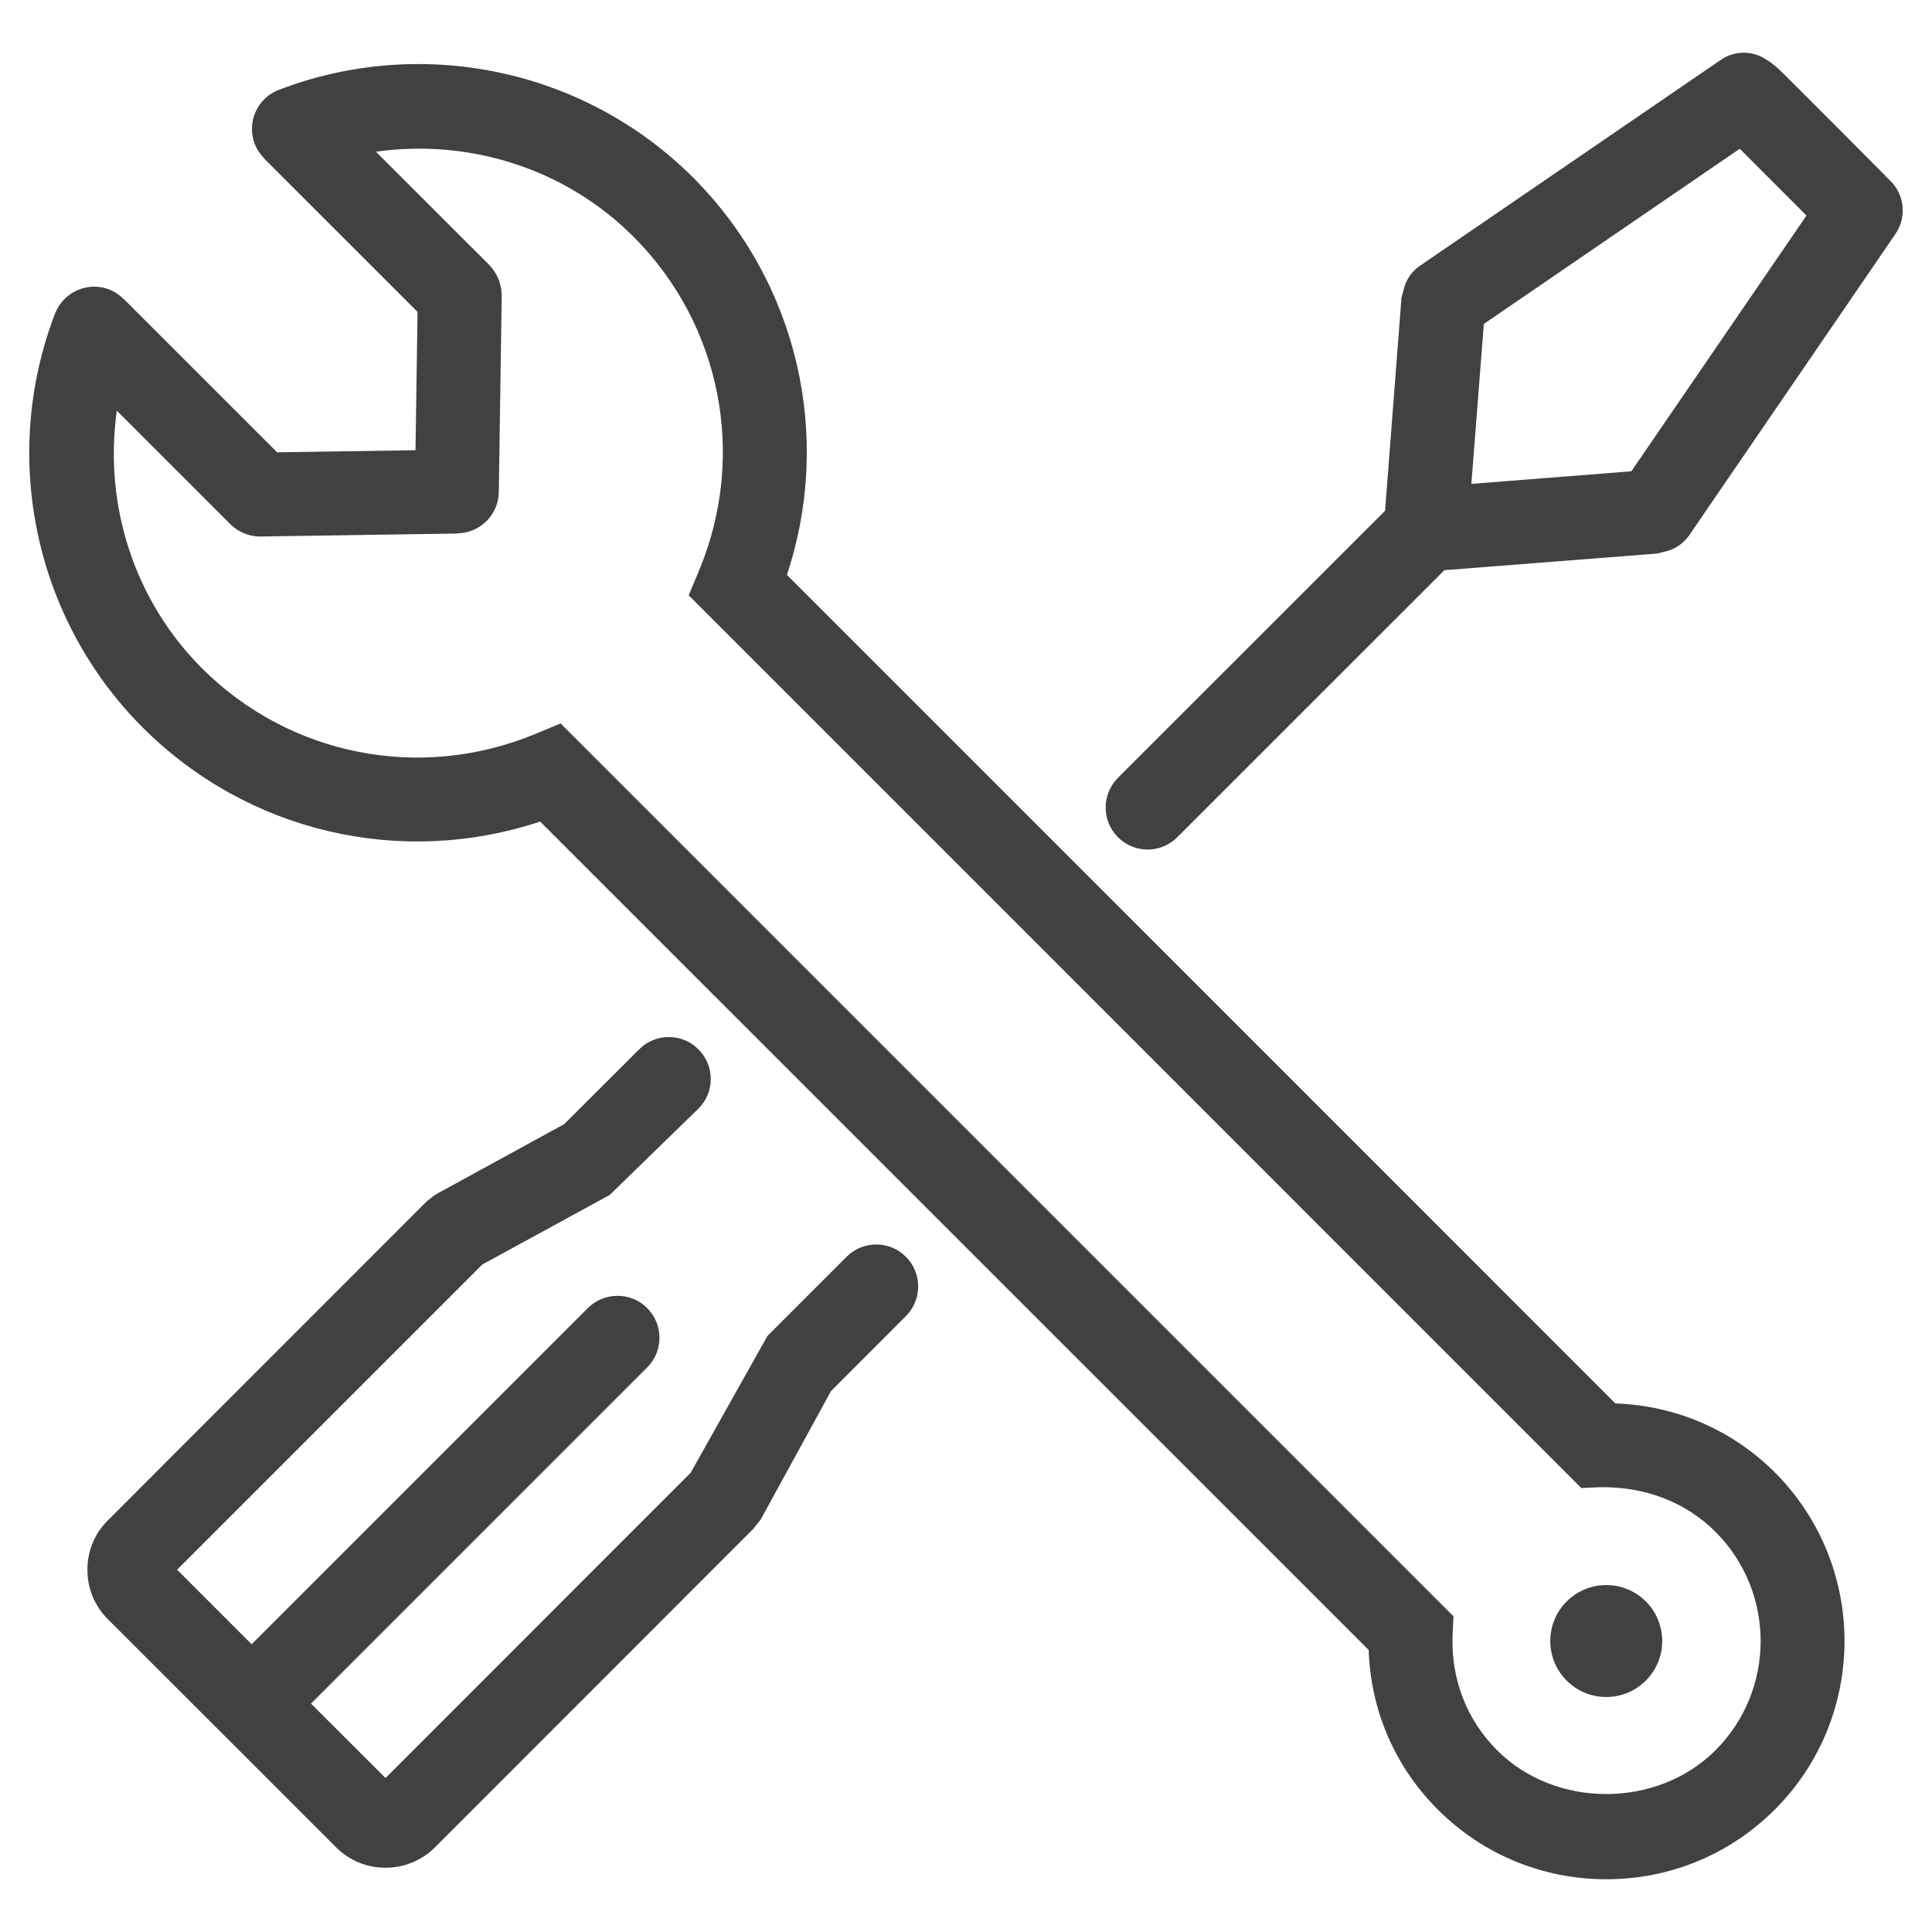
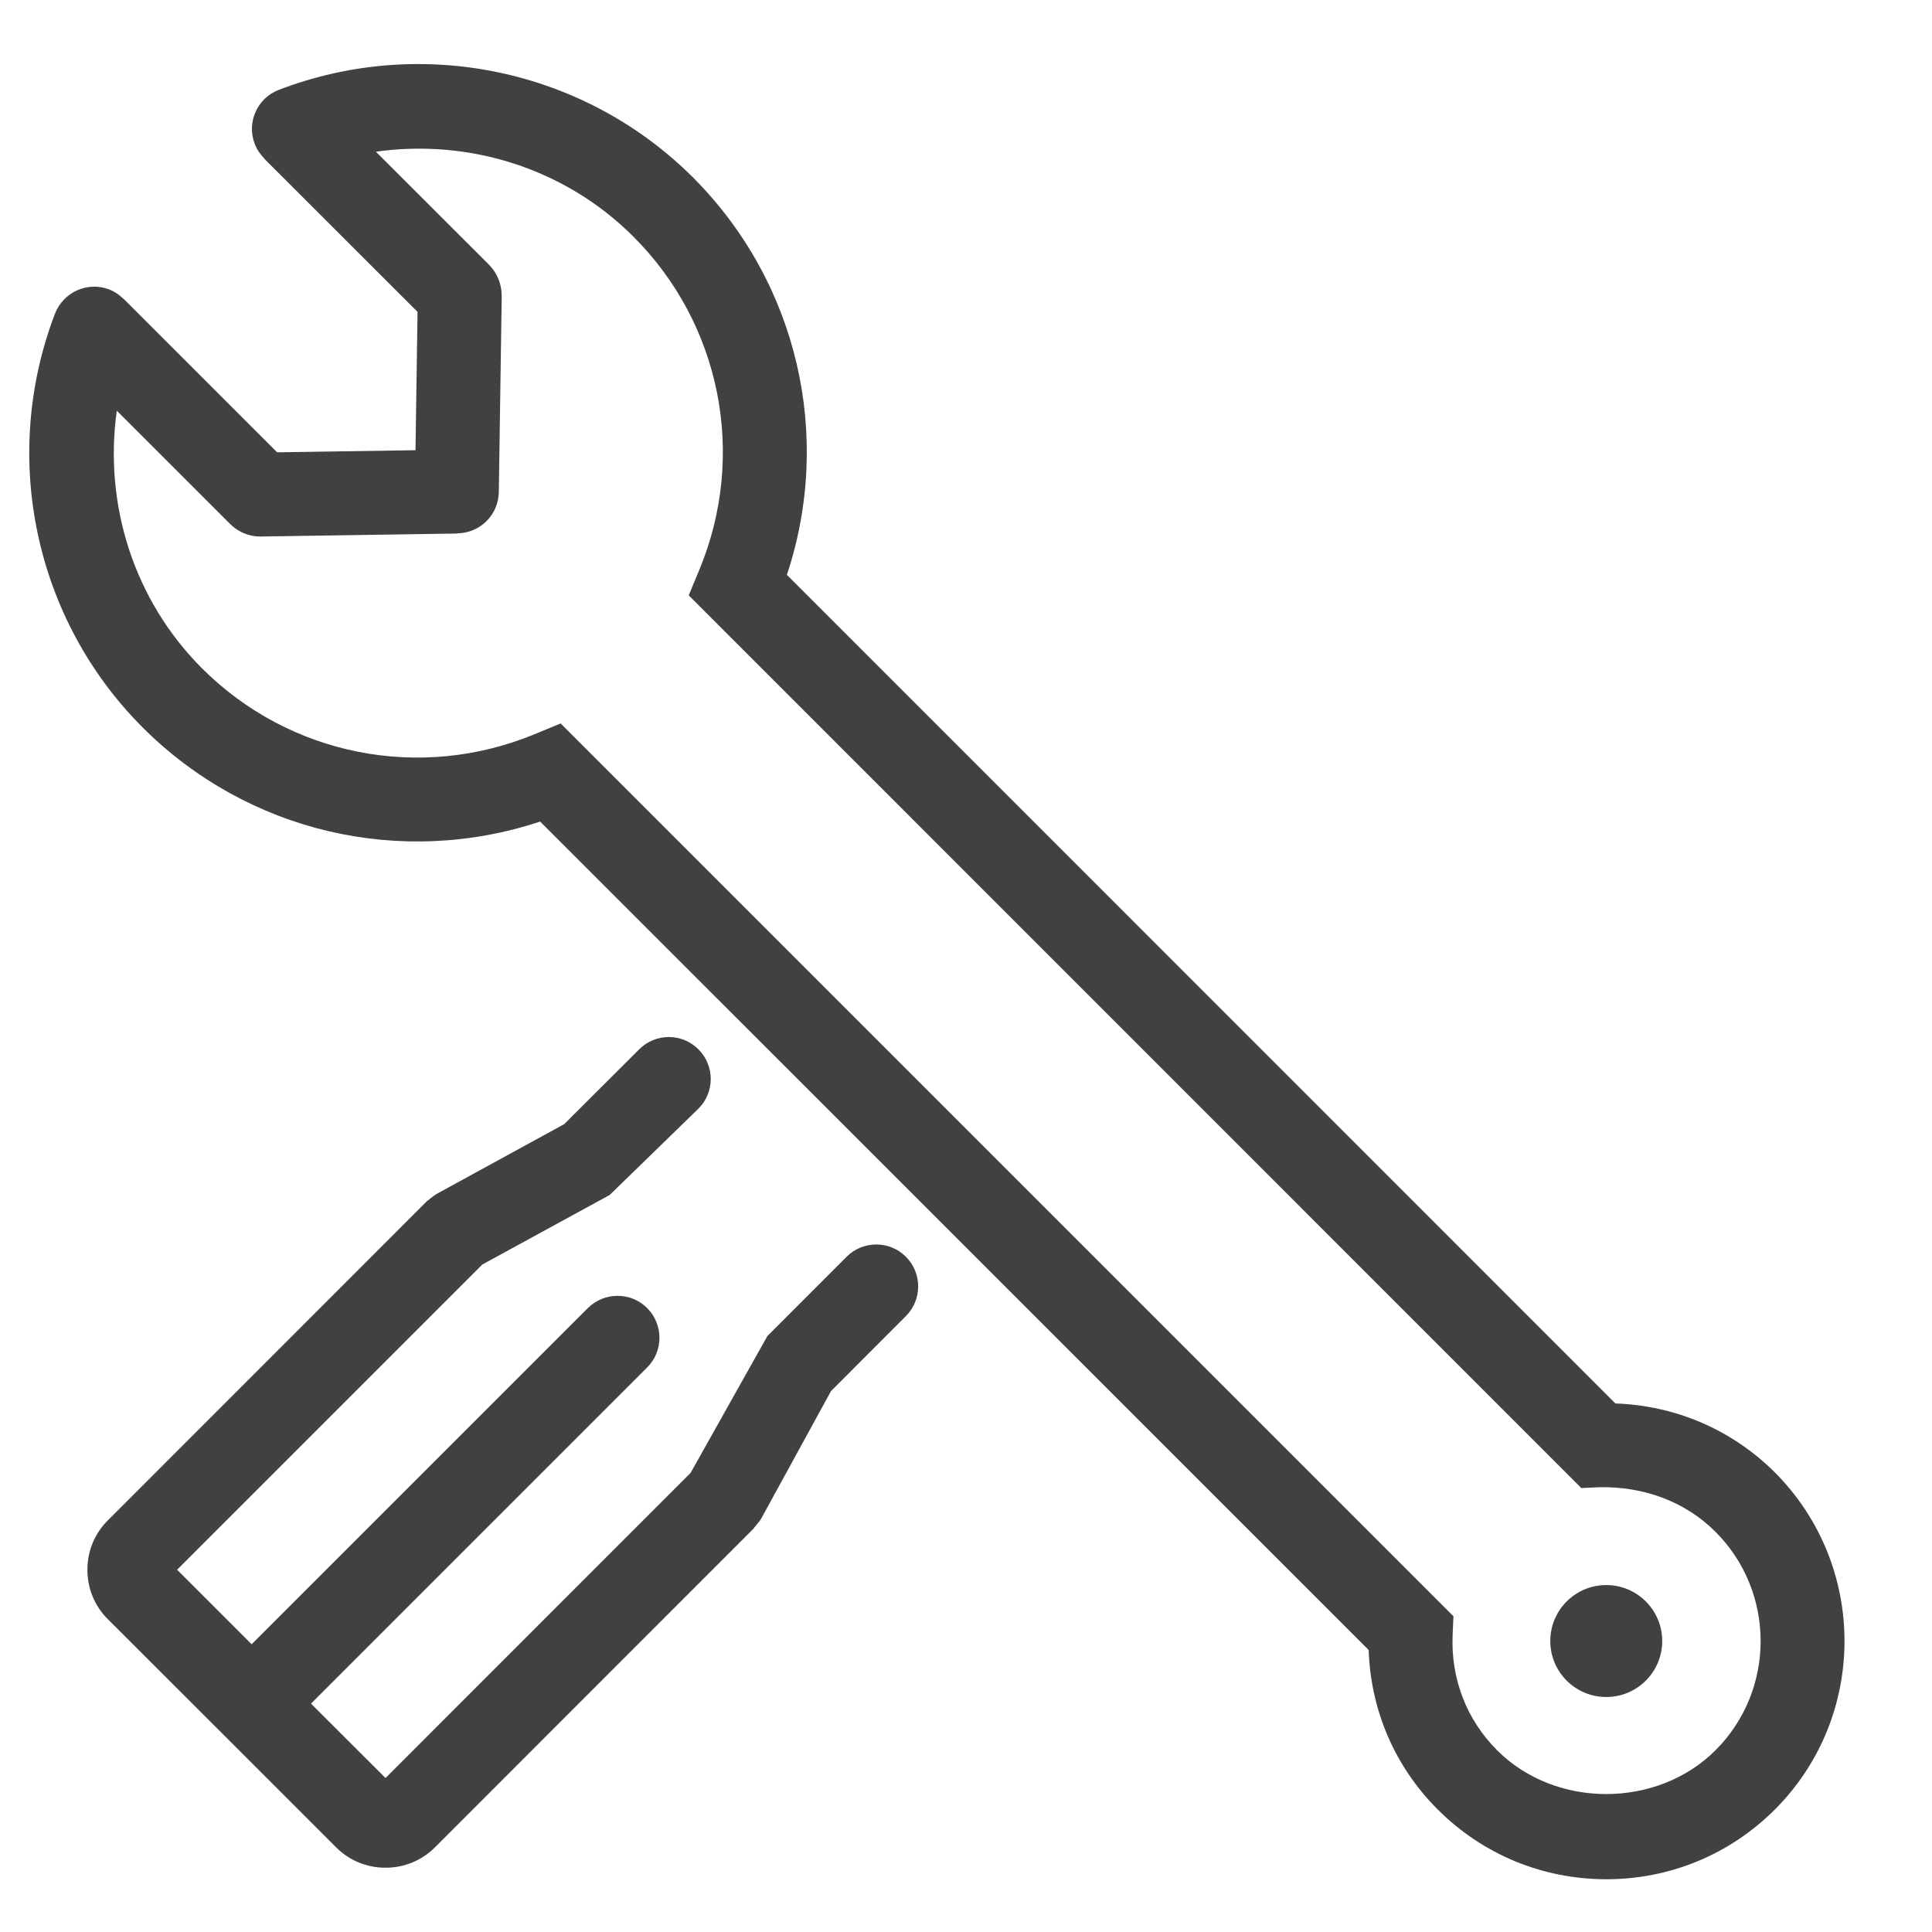
<svg xmlns="http://www.w3.org/2000/svg" enable-background="new 0 0 33 33" height="33px" id="Layer_1" version="1.1" viewBox="0 0 33 33" width="33px" xml:space="preserve">
  <g>
-     <path d="M32.329,3.132c-0.041-0.049-0.138-0.133-0.133-0.137c0,0-1.666-1.678-1.813-1.814   c-0.119-0.109-0.26-0.203-0.354-0.236c-0.205-0.076-0.438-0.057-0.634,0.076l-5.145,3.521c-0.11,0.076-0.189,0.178-0.238,0.291   c-0.034,0.078-0.067,0.248-0.073,0.244l-0.281,3.648l-4.563,4.561c-0.279,0.281-0.279,0.734,0,1.014   c0.141,0.141,0.324,0.211,0.507,0.211c0.184,0,0.366-0.07,0.507-0.211l4.562-4.561l3.647-0.285c0-0.006,0.143-0.033,0.21-0.059   c0.127-0.049,0.241-0.131,0.325-0.252l3.52-5.143C32.562,3.728,32.534,3.37,32.329,3.132z M27.865,8.05l-2.733,0.215l0.213-2.732   l4.371-2.992l1.14,1.141L27.865,8.05z" fill="#414042" />
    <path d="M14.461,21.466l-1.353,1.354l-1.311,2.336L6.585,30.37l-1.273-1.271l5.742-5.742   c0.28-0.279,0.28-0.734,0-1.014c-0.279-0.279-0.732-0.279-1.013,0l-5.743,5.742l-1.273-1.273l5.213-5.213l2.176-1.188l1.516-1.475   c0.28-0.279,0.28-0.732,0-1.012c-0.279-0.281-0.732-0.281-1.013,0l-1.28,1.277L7.46,20.392c-0.063,0.035-0.16,0.125-0.164,0.121   l-5.453,5.455c-0.227,0.225-0.35,0.525-0.35,0.844c0,0.32,0.123,0.621,0.35,0.846l1.949,1.947l1.949,1.949   c0.225,0.225,0.523,0.348,0.844,0.348c0.319,0,0.619-0.123,0.844-0.348l5.453-5.455c-0.01-0.004,0.086-0.098,0.121-0.162   l1.191-2.176l1.279-1.281c0.28-0.279,0.28-0.734,0-1.014C15.195,21.187,14.74,21.187,14.461,21.466z" fill="#414042" />
    <path d="M27.592,23.972L13.441,9.819c0.789-2.379,0.184-4.998-1.605-6.789C9.988,1.185,7.211,0.597,4.764,1.534   c-0.37,0.141-0.555,0.555-0.413,0.924c0.037,0.098,0.096,0.18,0.164,0.25c0,0-0.001,0.002-0.002,0.002l2.619,2.617L7.097,7.69   L4.734,7.726L2.115,5.108L2.114,5.11C2.044,5.04,1.962,4.983,1.865,4.944C1.496,4.802,1.082,4.989,0.939,5.358   c-0.936,2.447-0.348,5.221,1.498,7.068c1.793,1.791,4.409,2.396,6.789,1.607l14.152,14.15c0.035,1.035,0.447,1.992,1.18,2.725   c0.768,0.768,1.791,1.191,2.879,1.191c1.086,0,2.109-0.422,2.879-1.191c1.586-1.586,1.586-4.168,0-5.758   C29.583,24.421,28.626,24.009,27.592,23.972z M29.302,29.896c-0.998,0.996-2.734,0.998-3.73,0c-0.523-0.523-0.793-1.223-0.76-1.975   l0.014-0.314l-15.25-15.25L9.134,12.54c-1.957,0.809-4.189,0.369-5.684-1.125c-1.166-1.166-1.678-2.803-1.455-4.4l1.939,1.938   l0.002,0.002c0.066,0.066,0.145,0.117,0.232,0.154c0.087,0.035,0.18,0.055,0.271,0.055c0.004,0,0.008,0,0.012,0l3.361-0.051V9.11   C8.201,9.104,8.513,8.796,8.52,8.405l0.05-3.359c0-0.002-0.002-0.004-0.002-0.006c0.001-0.086-0.017-0.172-0.047-0.256   c-0.036-0.094-0.09-0.18-0.159-0.252c-0.001,0-0.001-0.002-0.003-0.004L6.42,2.591c1.599-0.225,3.237,0.287,4.401,1.453   c1.494,1.494,1.936,3.727,1.126,5.684l-0.183,0.441l15.246,15.248l0.313-0.014c0.75-0.014,1.457,0.24,1.979,0.762   C30.33,27.194,30.33,28.868,29.302,29.896z" fill="#414042" />
    <circle cx="27.436" cy="28.03" fill="#414042" r="0.956" />
  </g>
</svg>